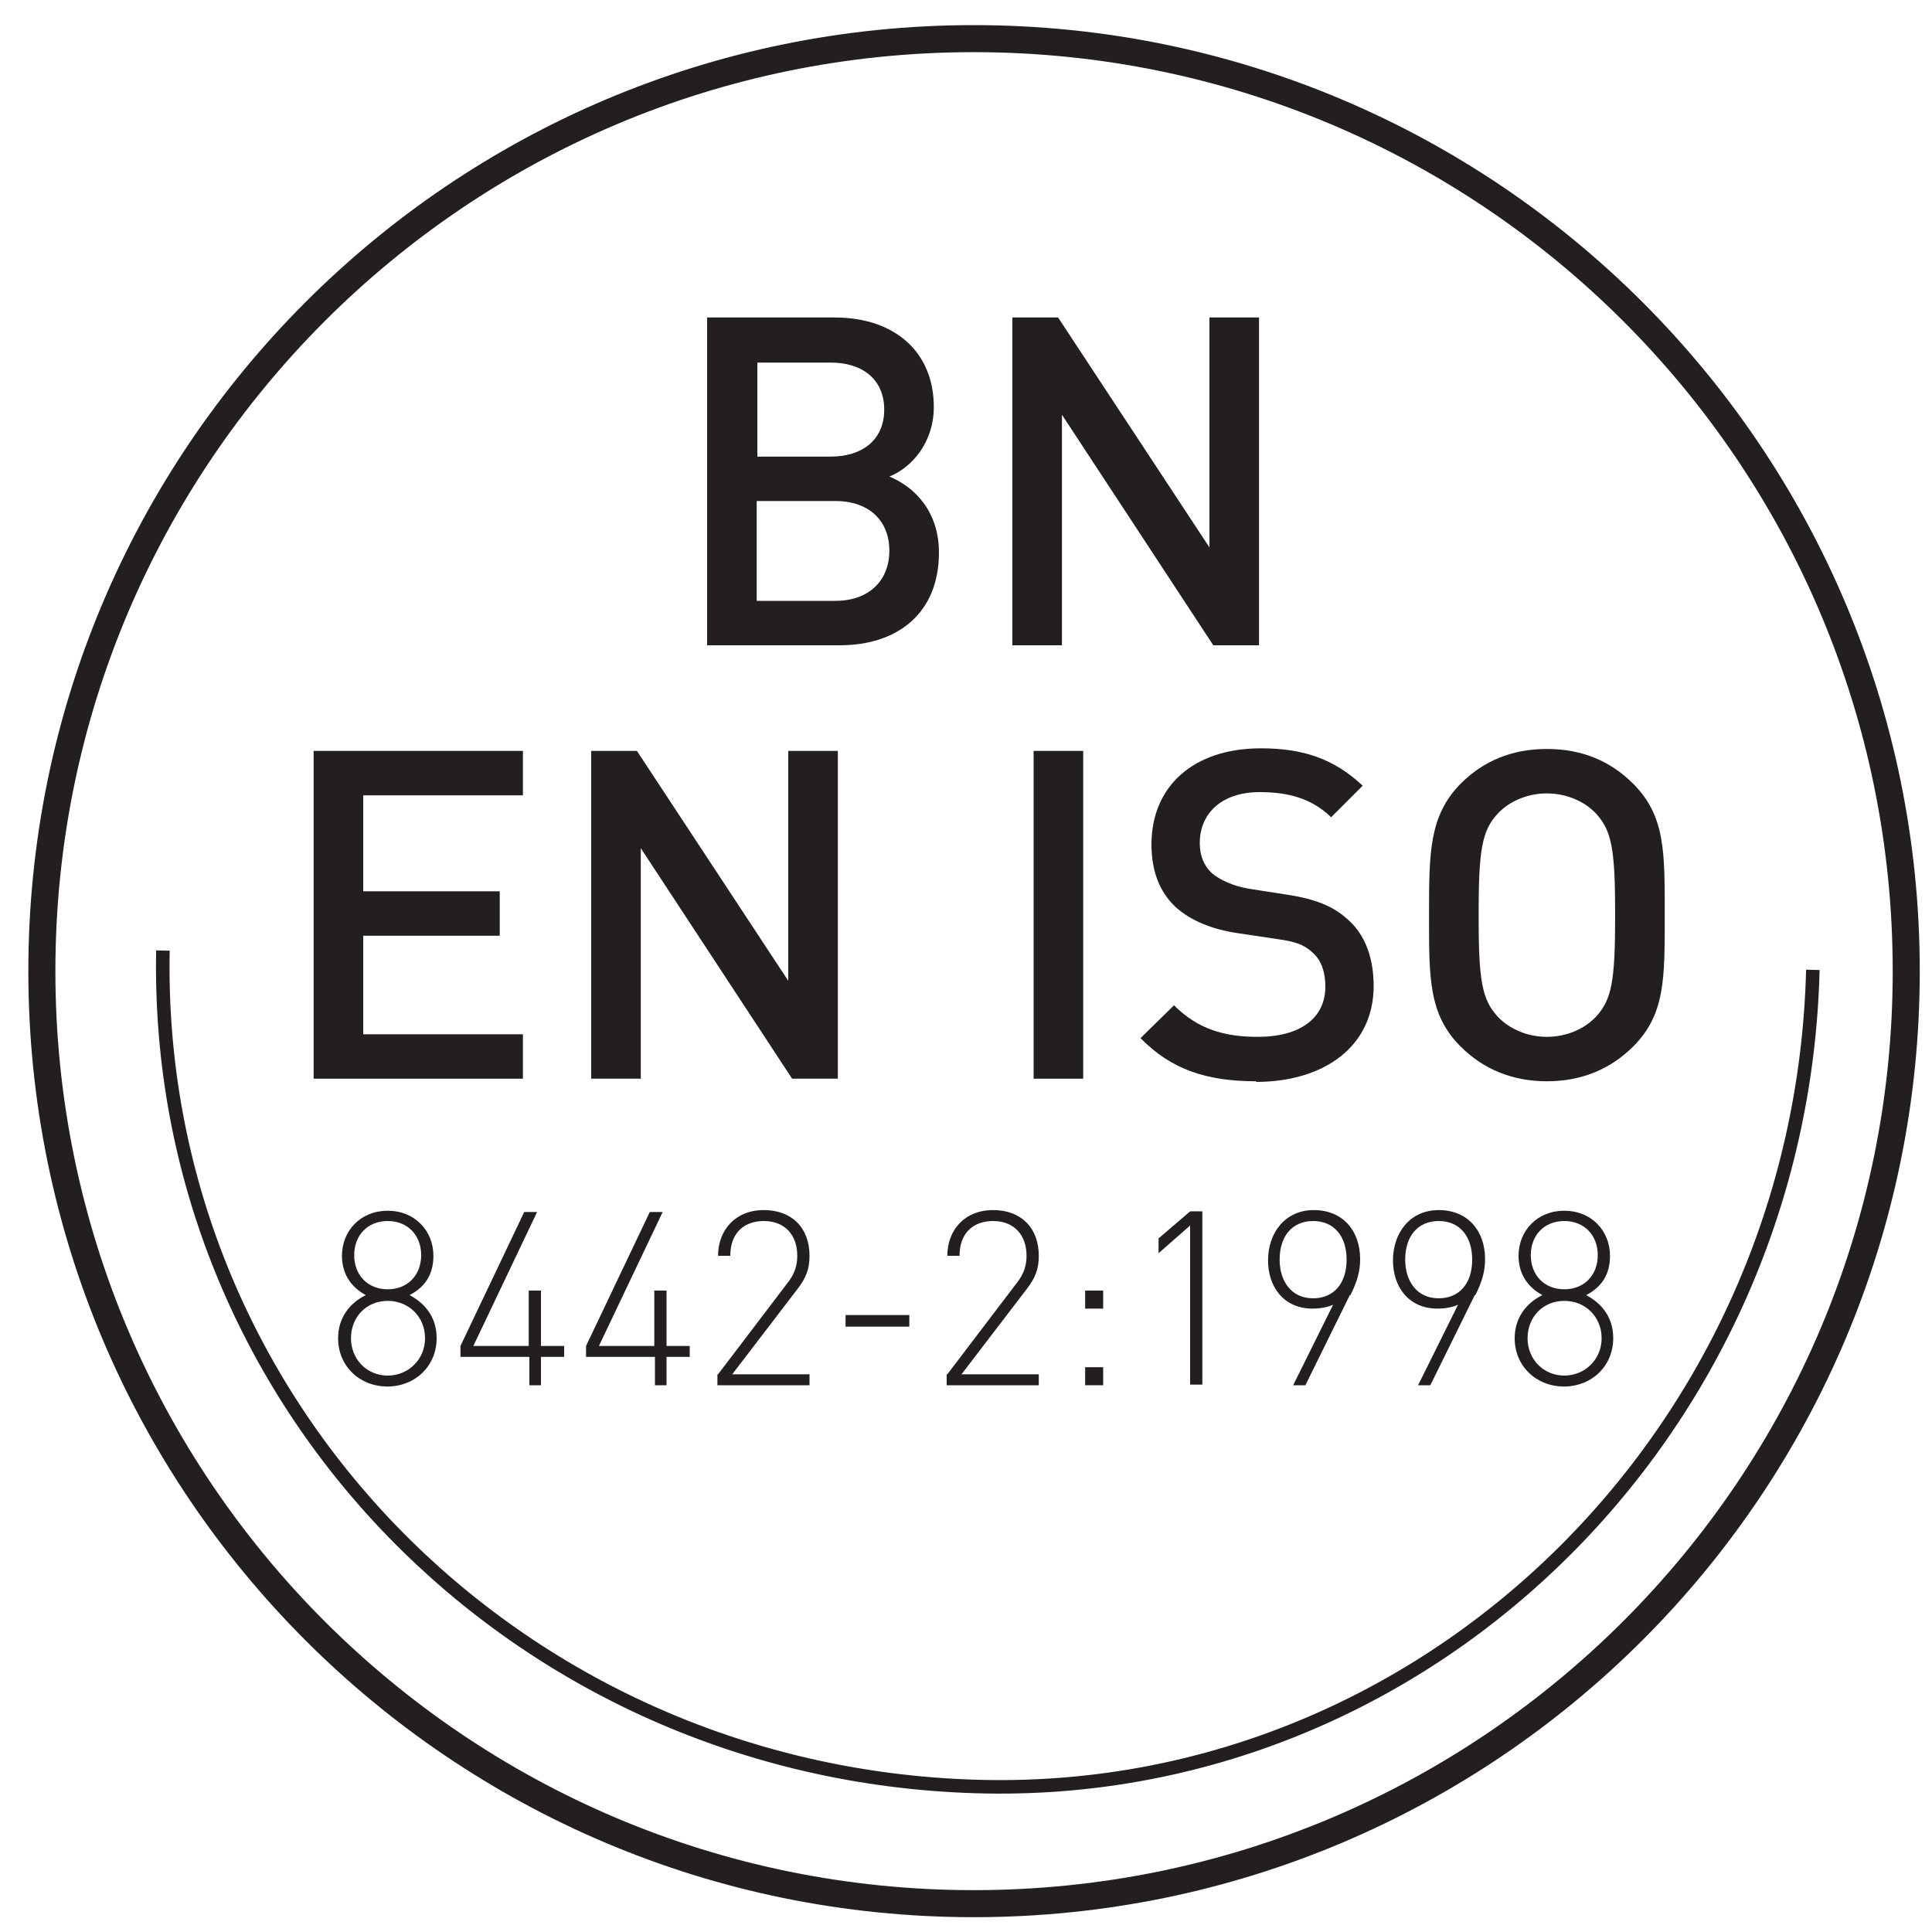
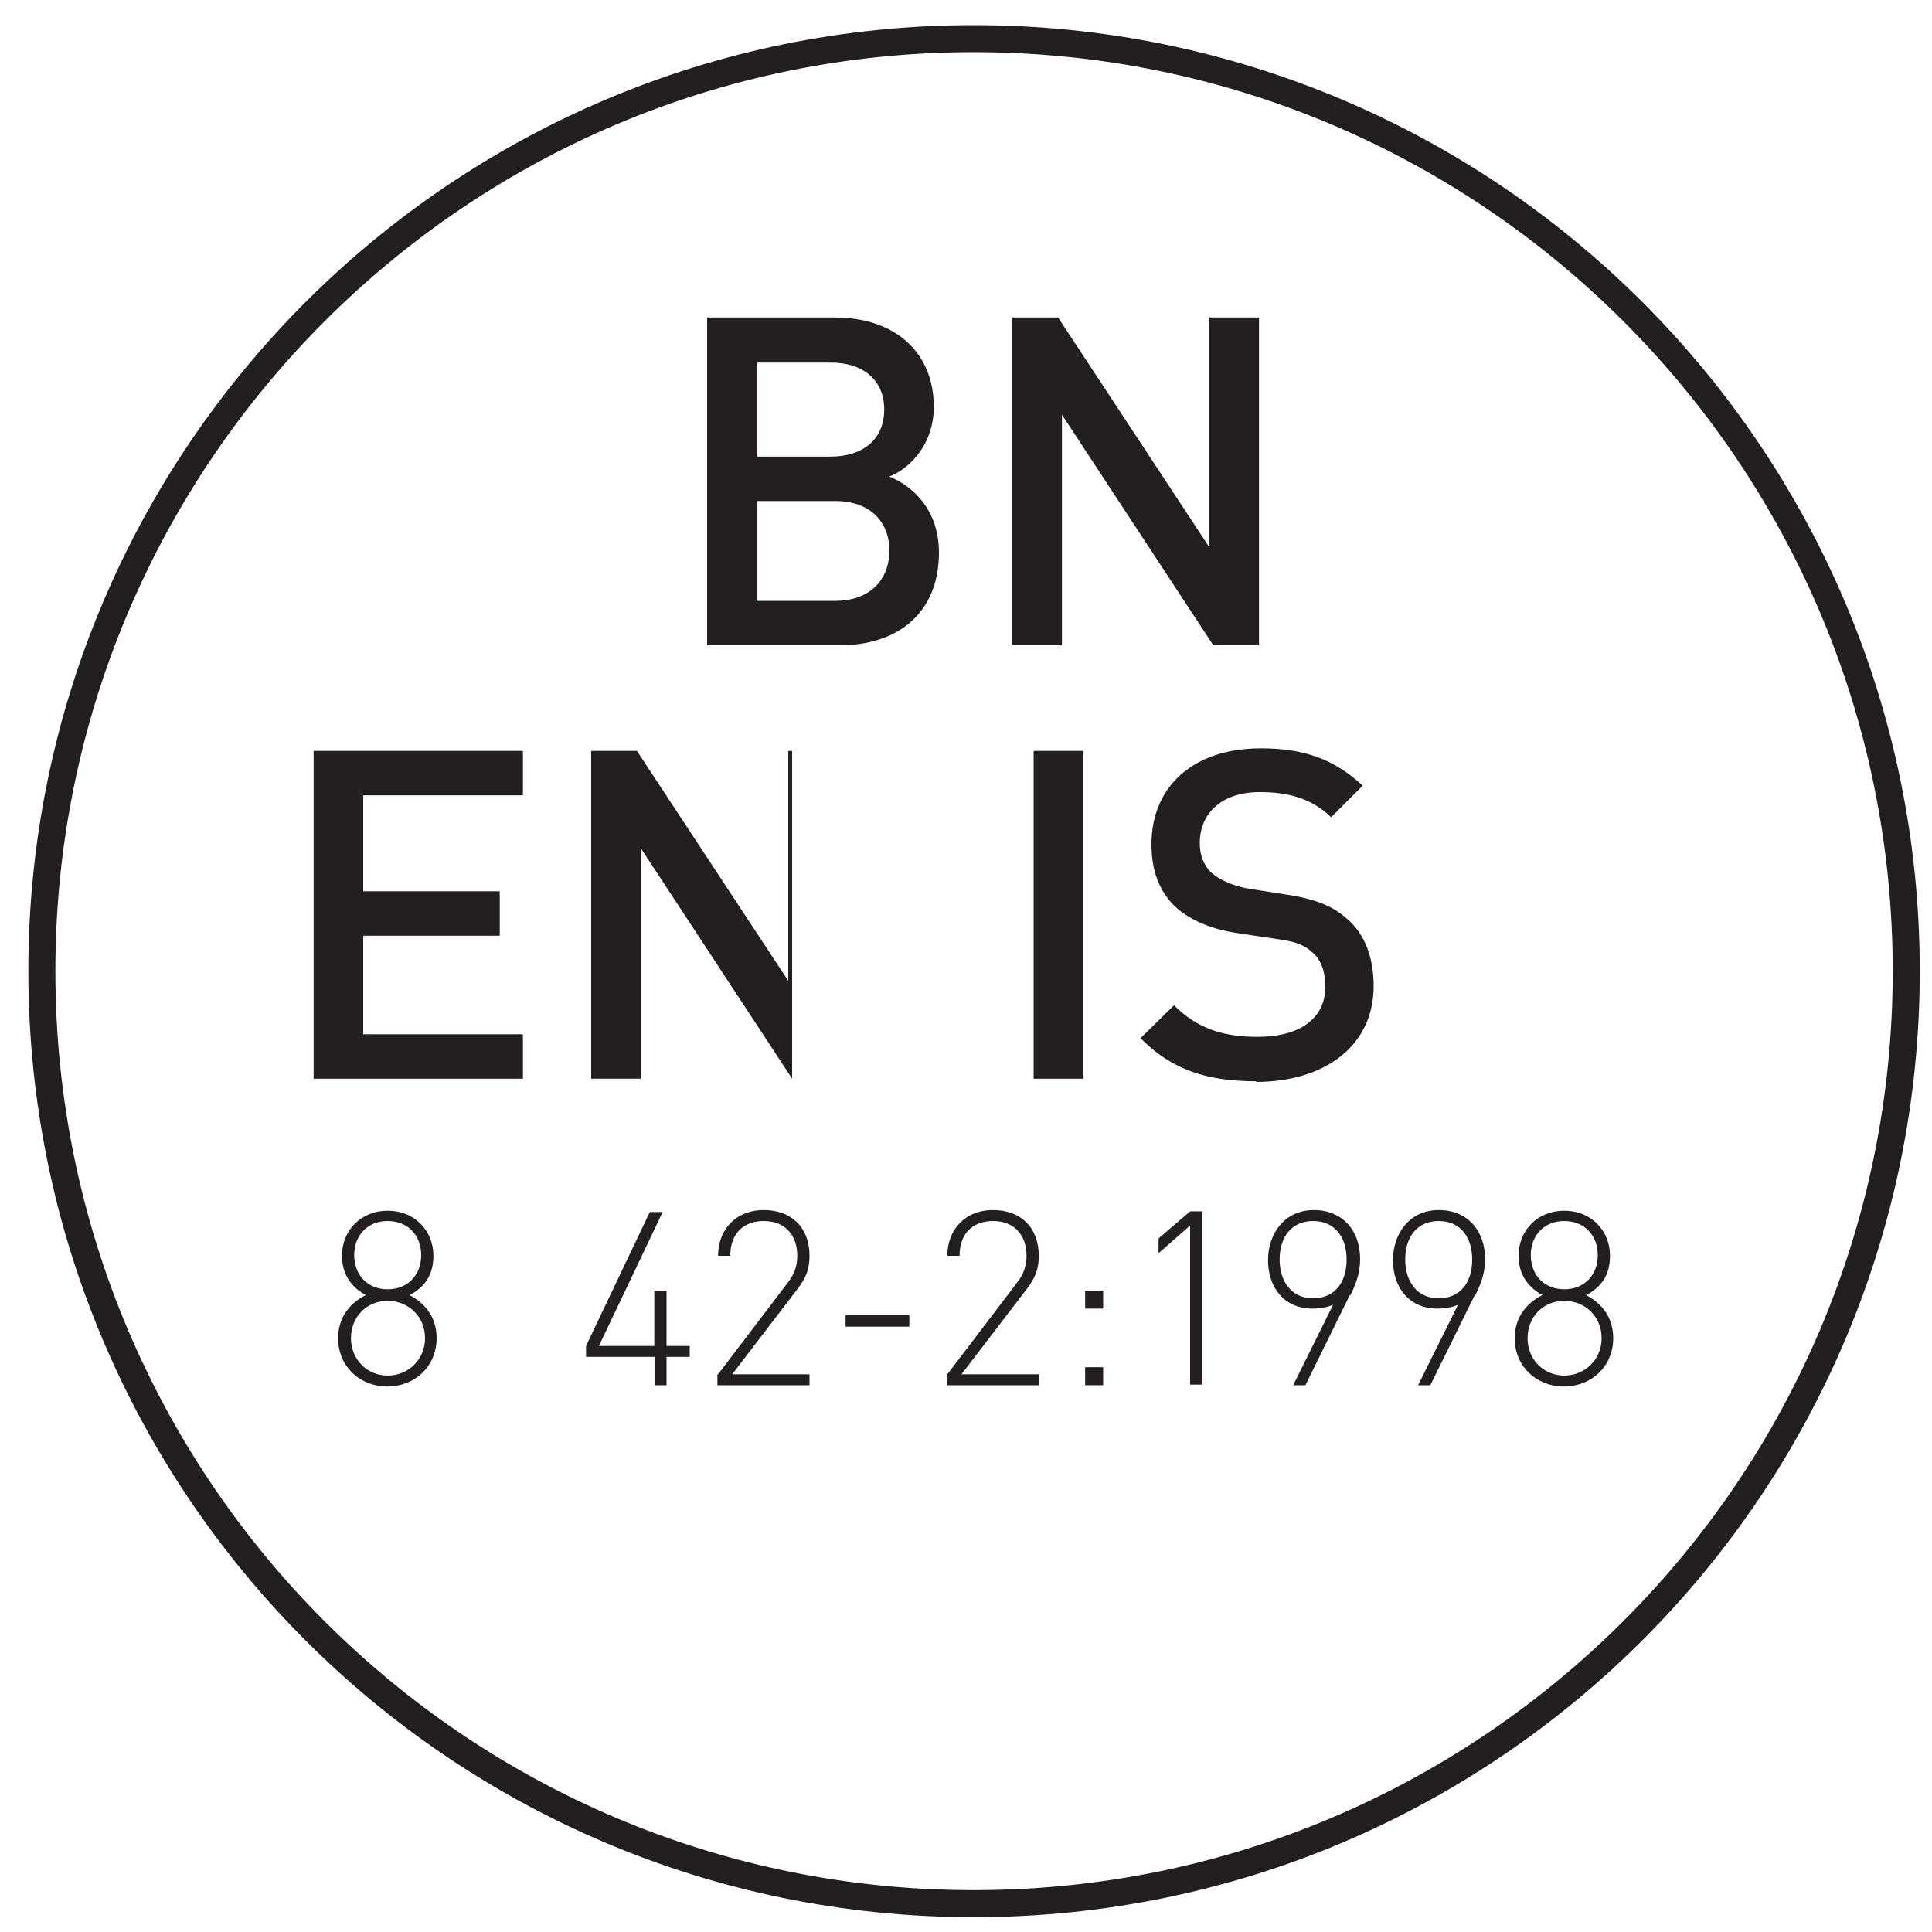
<svg xmlns="http://www.w3.org/2000/svg" id="Layer_35" data-name="Layer 35" width="50px" height="50px" version="1.1" viewBox="0 0 30 30">
  <defs>
    <style>
      .cls-1 {
        stroke-width: .42px;
      }

      .cls-1, .cls-2 {
        fill: none;
        stroke: #231f20;
        stroke-miterlimit: 10;
      }

      .cls-3 {
        fill: #231f20;
        stroke-width: 0px;
      }

      .cls-2 {
        fill-rule: evenodd;
        stroke-width: .21px;
      }
    </style>
  </defs>
  <g>
    <g>
      <path class="cls-3" d="M6.02,21.53c-.44,0-.77-.32-.77-.75,0-.31.17-.54.43-.67-.24-.13-.37-.34-.37-.61,0-.39.29-.7.71-.7s.71.31.71.7c0,.28-.12.48-.37.61.26.14.42.36.42.67,0,.43-.33.75-.77.75ZM6.02,20.2c-.33,0-.57.25-.57.58s.25.58.57.58.58-.25.58-.58-.25-.58-.58-.58ZM6.02,18.96c-.31,0-.52.22-.52.53s.21.53.52.53.52-.22.52-.53-.21-.53-.52-.53Z" />
-       <path class="cls-3" d="M8.41,21.51h-.19v-.44h-1.07v-.17l.99-2.08h.2l-.99,2.08h.86v-.86h.19v.86h.36v.17h-.36v.44Z" />
      <path class="cls-3" d="M10.36,21.51h-.19v-.44h-1.07v-.17l.99-2.08h.2l-.99,2.08h.86v-.86h.19v.86h.36v.17h-.36v.44Z" />
      <path class="cls-3" d="M11.15,21.34l1.08-1.42c.11-.14.15-.27.15-.42,0-.32-.19-.54-.52-.54-.28,0-.52.16-.52.54h-.19c0-.4.27-.71.71-.71s.71.28.71.71c0,.2-.05.34-.19.52l-1.01,1.32h1.2v.17h-1.43v-.17Z" />
      <path class="cls-3" d="M13.13,20.42h.99v.18h-.99v-.18Z" />
      <path class="cls-3" d="M14.71,21.34l1.08-1.42c.11-.14.15-.27.15-.42,0-.32-.19-.54-.52-.54-.28,0-.52.16-.52.54h-.19c0-.4.27-.71.71-.71s.71.28.71.71c0,.2-.05.34-.19.52l-1.01,1.32h1.2v.17h-1.43v-.17Z" />
      <path class="cls-3" d="M16.85,20.04h.28v.28h-.28v-.28ZM16.85,21.23h.28v.28h-.28v-.28Z" />
      <path class="cls-3" d="M18.48,19.03l-.49.43v-.23l.49-.42h.19v2.69h-.19v-2.48Z" />
      <path class="cls-3" d="M20.96,20.11l-.69,1.4h-.19l.62-1.25c-.09.04-.2.06-.32.06-.44,0-.69-.33-.69-.75s.26-.78.71-.78.72.32.72.76c0,.18-.04.34-.15.56ZM20.39,18.96c-.32,0-.52.23-.52.6,0,.32.17.6.52.6.32,0,.52-.23.52-.6s-.2-.6-.52-.6Z" />
      <path class="cls-3" d="M22.9,20.11l-.69,1.4h-.19l.62-1.25c-.09.04-.2.06-.32.06-.44,0-.69-.33-.69-.75s.26-.78.71-.78.72.32.72.76c0,.18-.04.34-.15.56ZM22.34,18.96c-.32,0-.52.23-.52.6,0,.32.17.6.52.6.32,0,.52-.23.52-.6s-.2-.6-.52-.6Z" />
      <path class="cls-3" d="M24.29,21.53c-.44,0-.77-.32-.77-.75,0-.31.17-.54.43-.67-.24-.13-.37-.34-.37-.61,0-.39.29-.7.71-.7s.71.31.71.7c0,.28-.12.48-.37.61.26.14.42.36.42.67,0,.43-.33.75-.77.75ZM24.29,20.2c-.33,0-.57.25-.57.58s.25.58.57.58.58-.25.58-.58-.25-.58-.58-.58ZM24.29,18.96c-.31,0-.52.22-.52.53s.21.53.52.53.52-.22.52-.53-.21-.53-.52-.53Z" />
    </g>
    <g>
      <path class="cls-3" d="M13.04,10.02h-2.06v-5.09h1.98c.94,0,1.54.54,1.54,1.39,0,.55-.34.94-.69,1.08.39.16.77.54.77,1.18,0,.94-.64,1.44-1.54,1.44ZM12.9,5.63h-1.14v1.46h1.14c.49,0,.83-.26.83-.73s-.34-.73-.83-.73ZM12.97,7.78h-1.22v1.55h1.22c.54,0,.84-.33.84-.78s-.3-.77-.84-.77Z" />
      <path class="cls-3" d="M18.84,10.02l-2.35-3.58v3.58h-.77v-5.09h.71l2.35,3.57v-3.57h.77v5.09h-.71Z" />
    </g>
    <g>
      <path class="cls-3" d="M4.87,16.75v-5.09h3.25v.69h-2.48v1.49h2.12v.69h-2.12v1.53h2.48v.69h-3.25Z" />
-       <path class="cls-3" d="M12.3,16.75l-2.35-3.58v3.58h-.77v-5.09h.71l2.35,3.57v-3.57h.77v5.09h-.71Z" />
+       <path class="cls-3" d="M12.3,16.75l-2.35-3.58v3.58h-.77v-5.09h.71l2.35,3.57v-3.57h.77h-.71Z" />
      <path class="cls-3" d="M16.05,16.75v-5.09h.77v5.09h-.77Z" />
      <path class="cls-3" d="M19.51,16.79c-.77,0-1.32-.18-1.8-.67l.52-.51c.37.37.78.49,1.3.49.66,0,1.05-.29,1.05-.78,0-.22-.06-.41-.2-.53-.13-.12-.26-.17-.56-.21l-.6-.09c-.41-.06-.74-.2-.97-.41-.25-.24-.37-.56-.37-.97,0-.89.64-1.49,1.7-1.49.67,0,1.14.17,1.58.58l-.49.49c-.31-.3-.68-.39-1.11-.39-.6,0-.93.34-.93.79,0,.19.06.35.19.47.13.11.34.2.57.24l.58.09c.47.07.74.19.95.38.28.24.41.61.41,1.04,0,.94-.77,1.49-1.83,1.49Z" />
    </g>
-     <path class="cls-3" d="M25.36,16.25c-.35.35-.8.54-1.34.54s-.99-.19-1.34-.54c-.5-.5-.49-1.07-.49-2.04s0-1.54.49-2.04c.35-.35.79-.54,1.34-.54s.99.19,1.34.54c.5.5.49,1.06.49,2.04s.01,1.54-.49,2.04ZM24.78,12.63c-.18-.19-.46-.31-.76-.31s-.58.12-.76.31c-.25.27-.3.56-.3,1.58s.05,1.31.3,1.58c.18.19.46.31.76.31s.58-.12.76-.31c.25-.27.3-.56.3-1.58s-.05-1.31-.3-1.58Z" />
  </g>
  <path class="cls-1" d="M29.6,15.08c0,7.99-6.48,14.48-14.48,14.48S.65,23.07.65,15.08,7.13.6,15.12.6s14.48,6.48,14.48,14.48Z" />
-   <path class="cls-2" d="M28.15,15.06c-.18,7.2-6.03,12.9-13.01,12.68-7.15-.22-12.75-5.99-12.61-12.98" />
</svg>